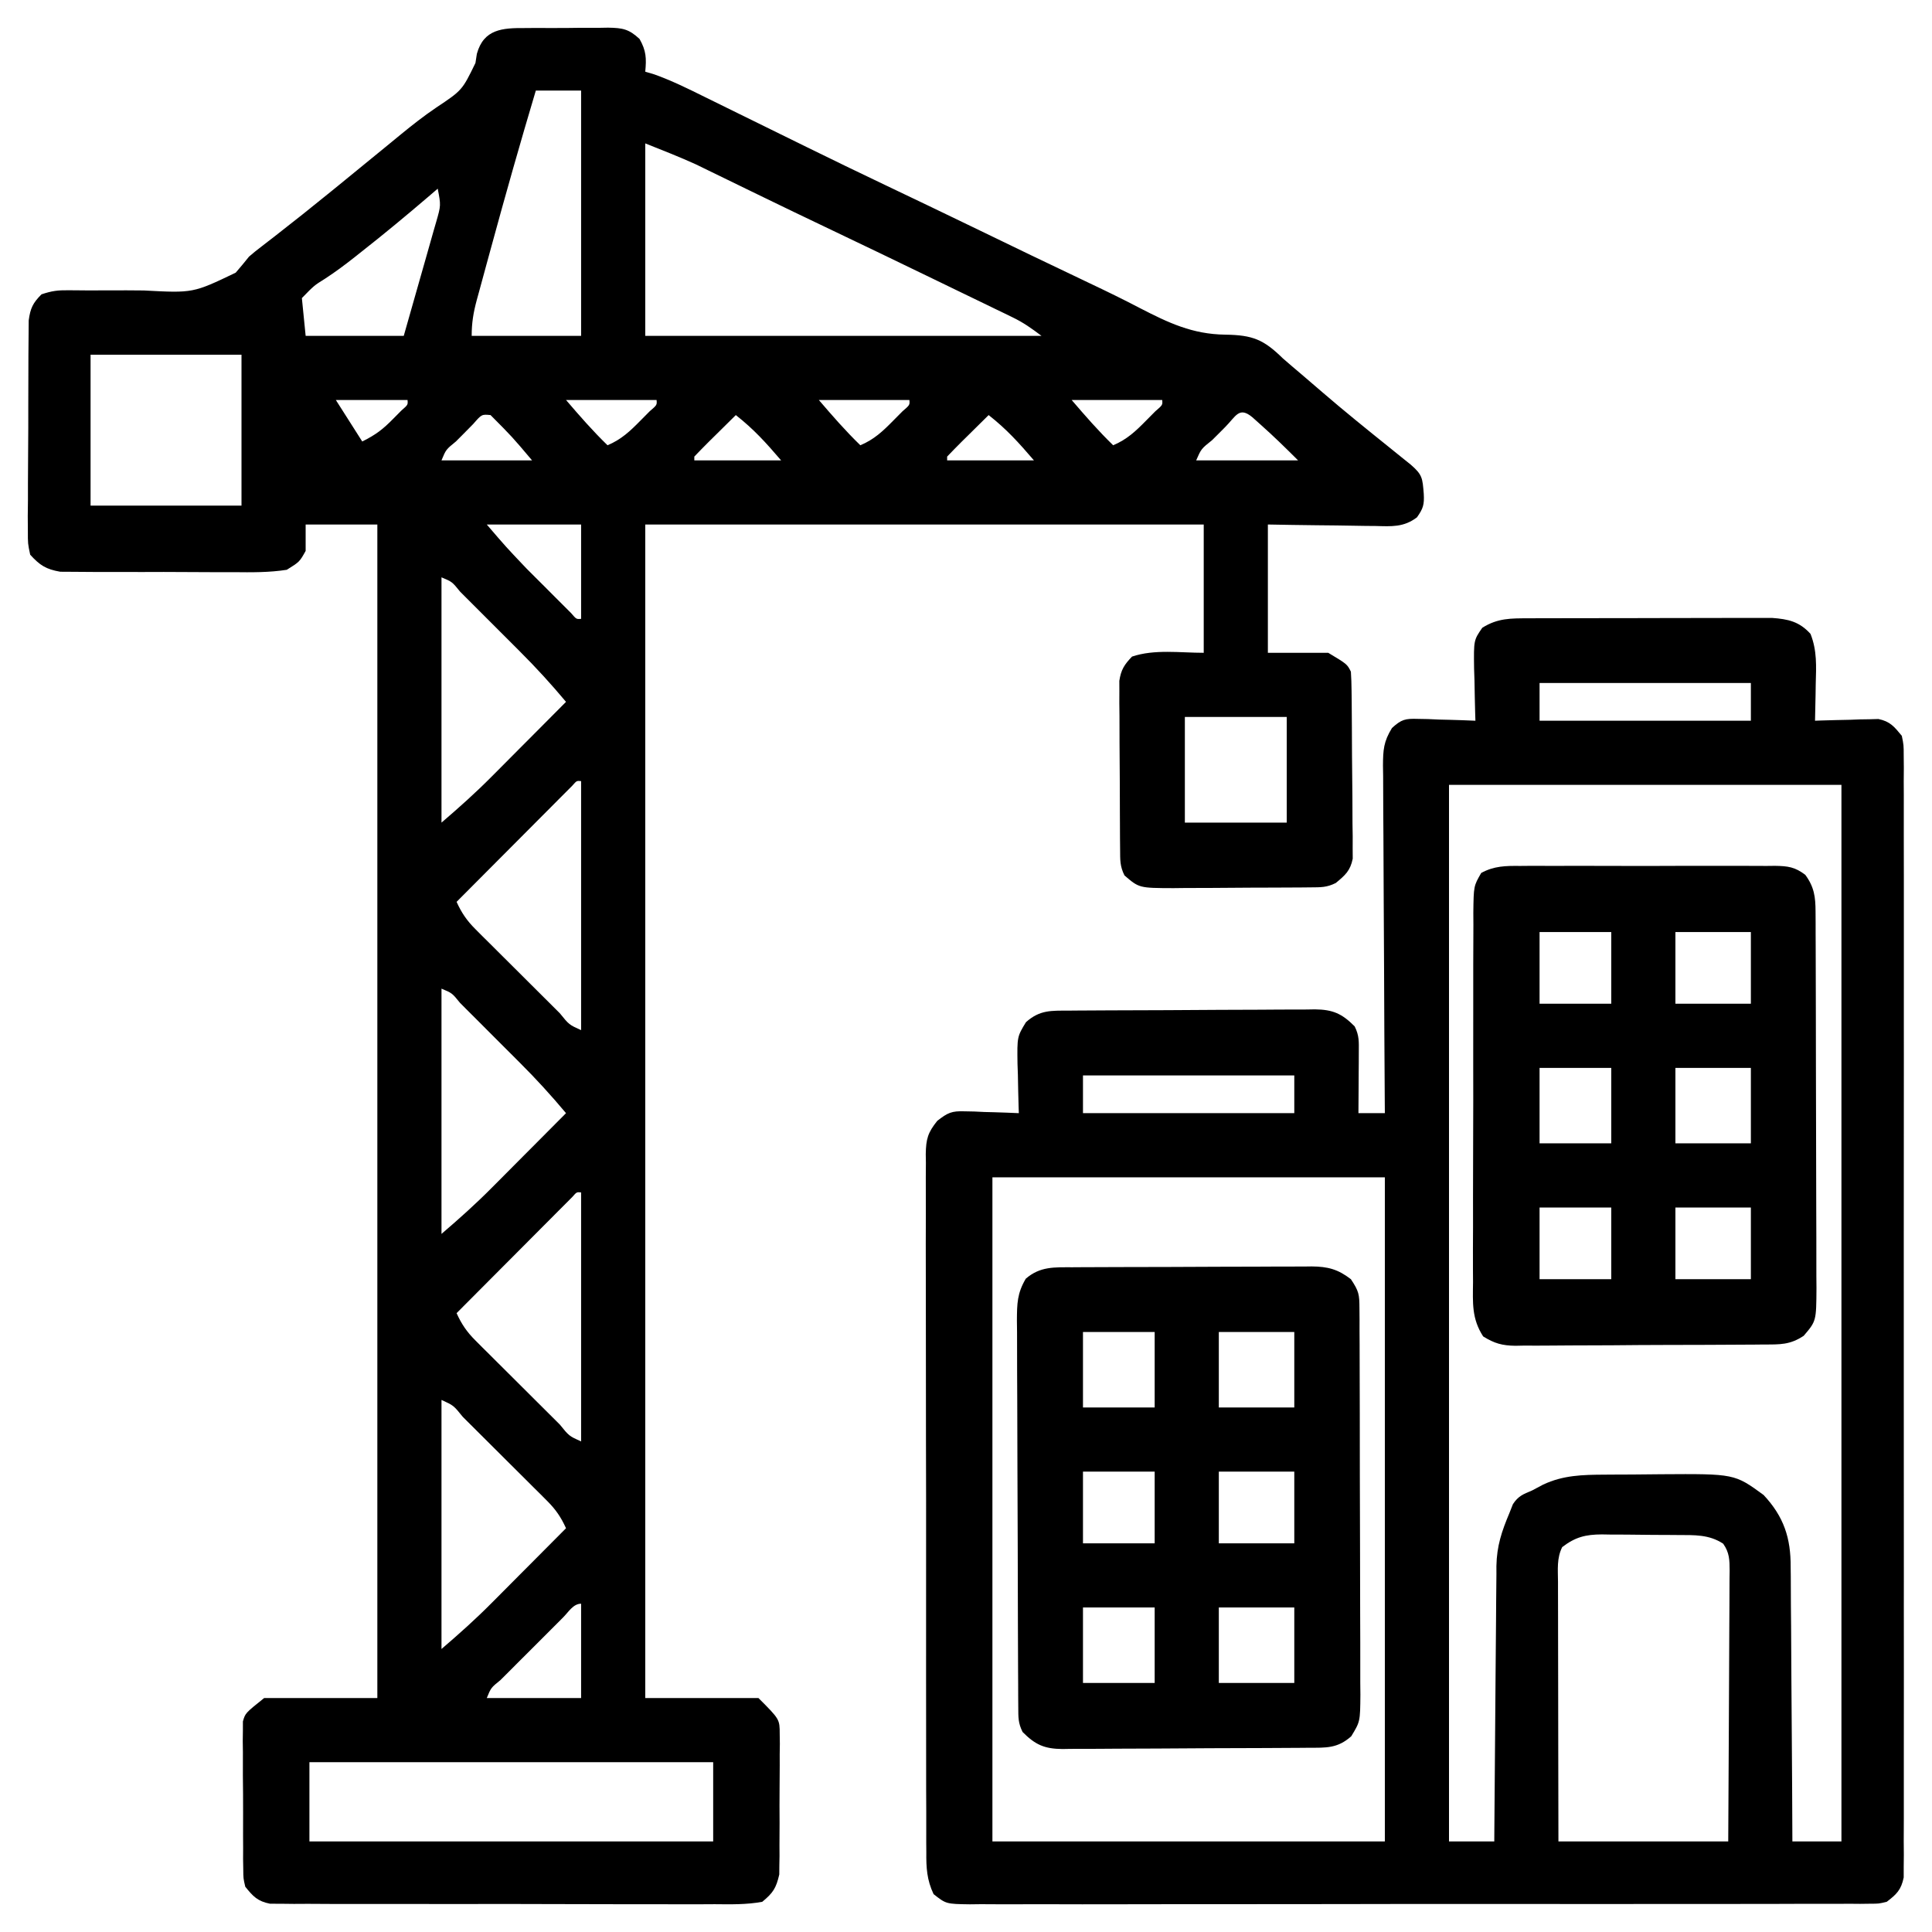
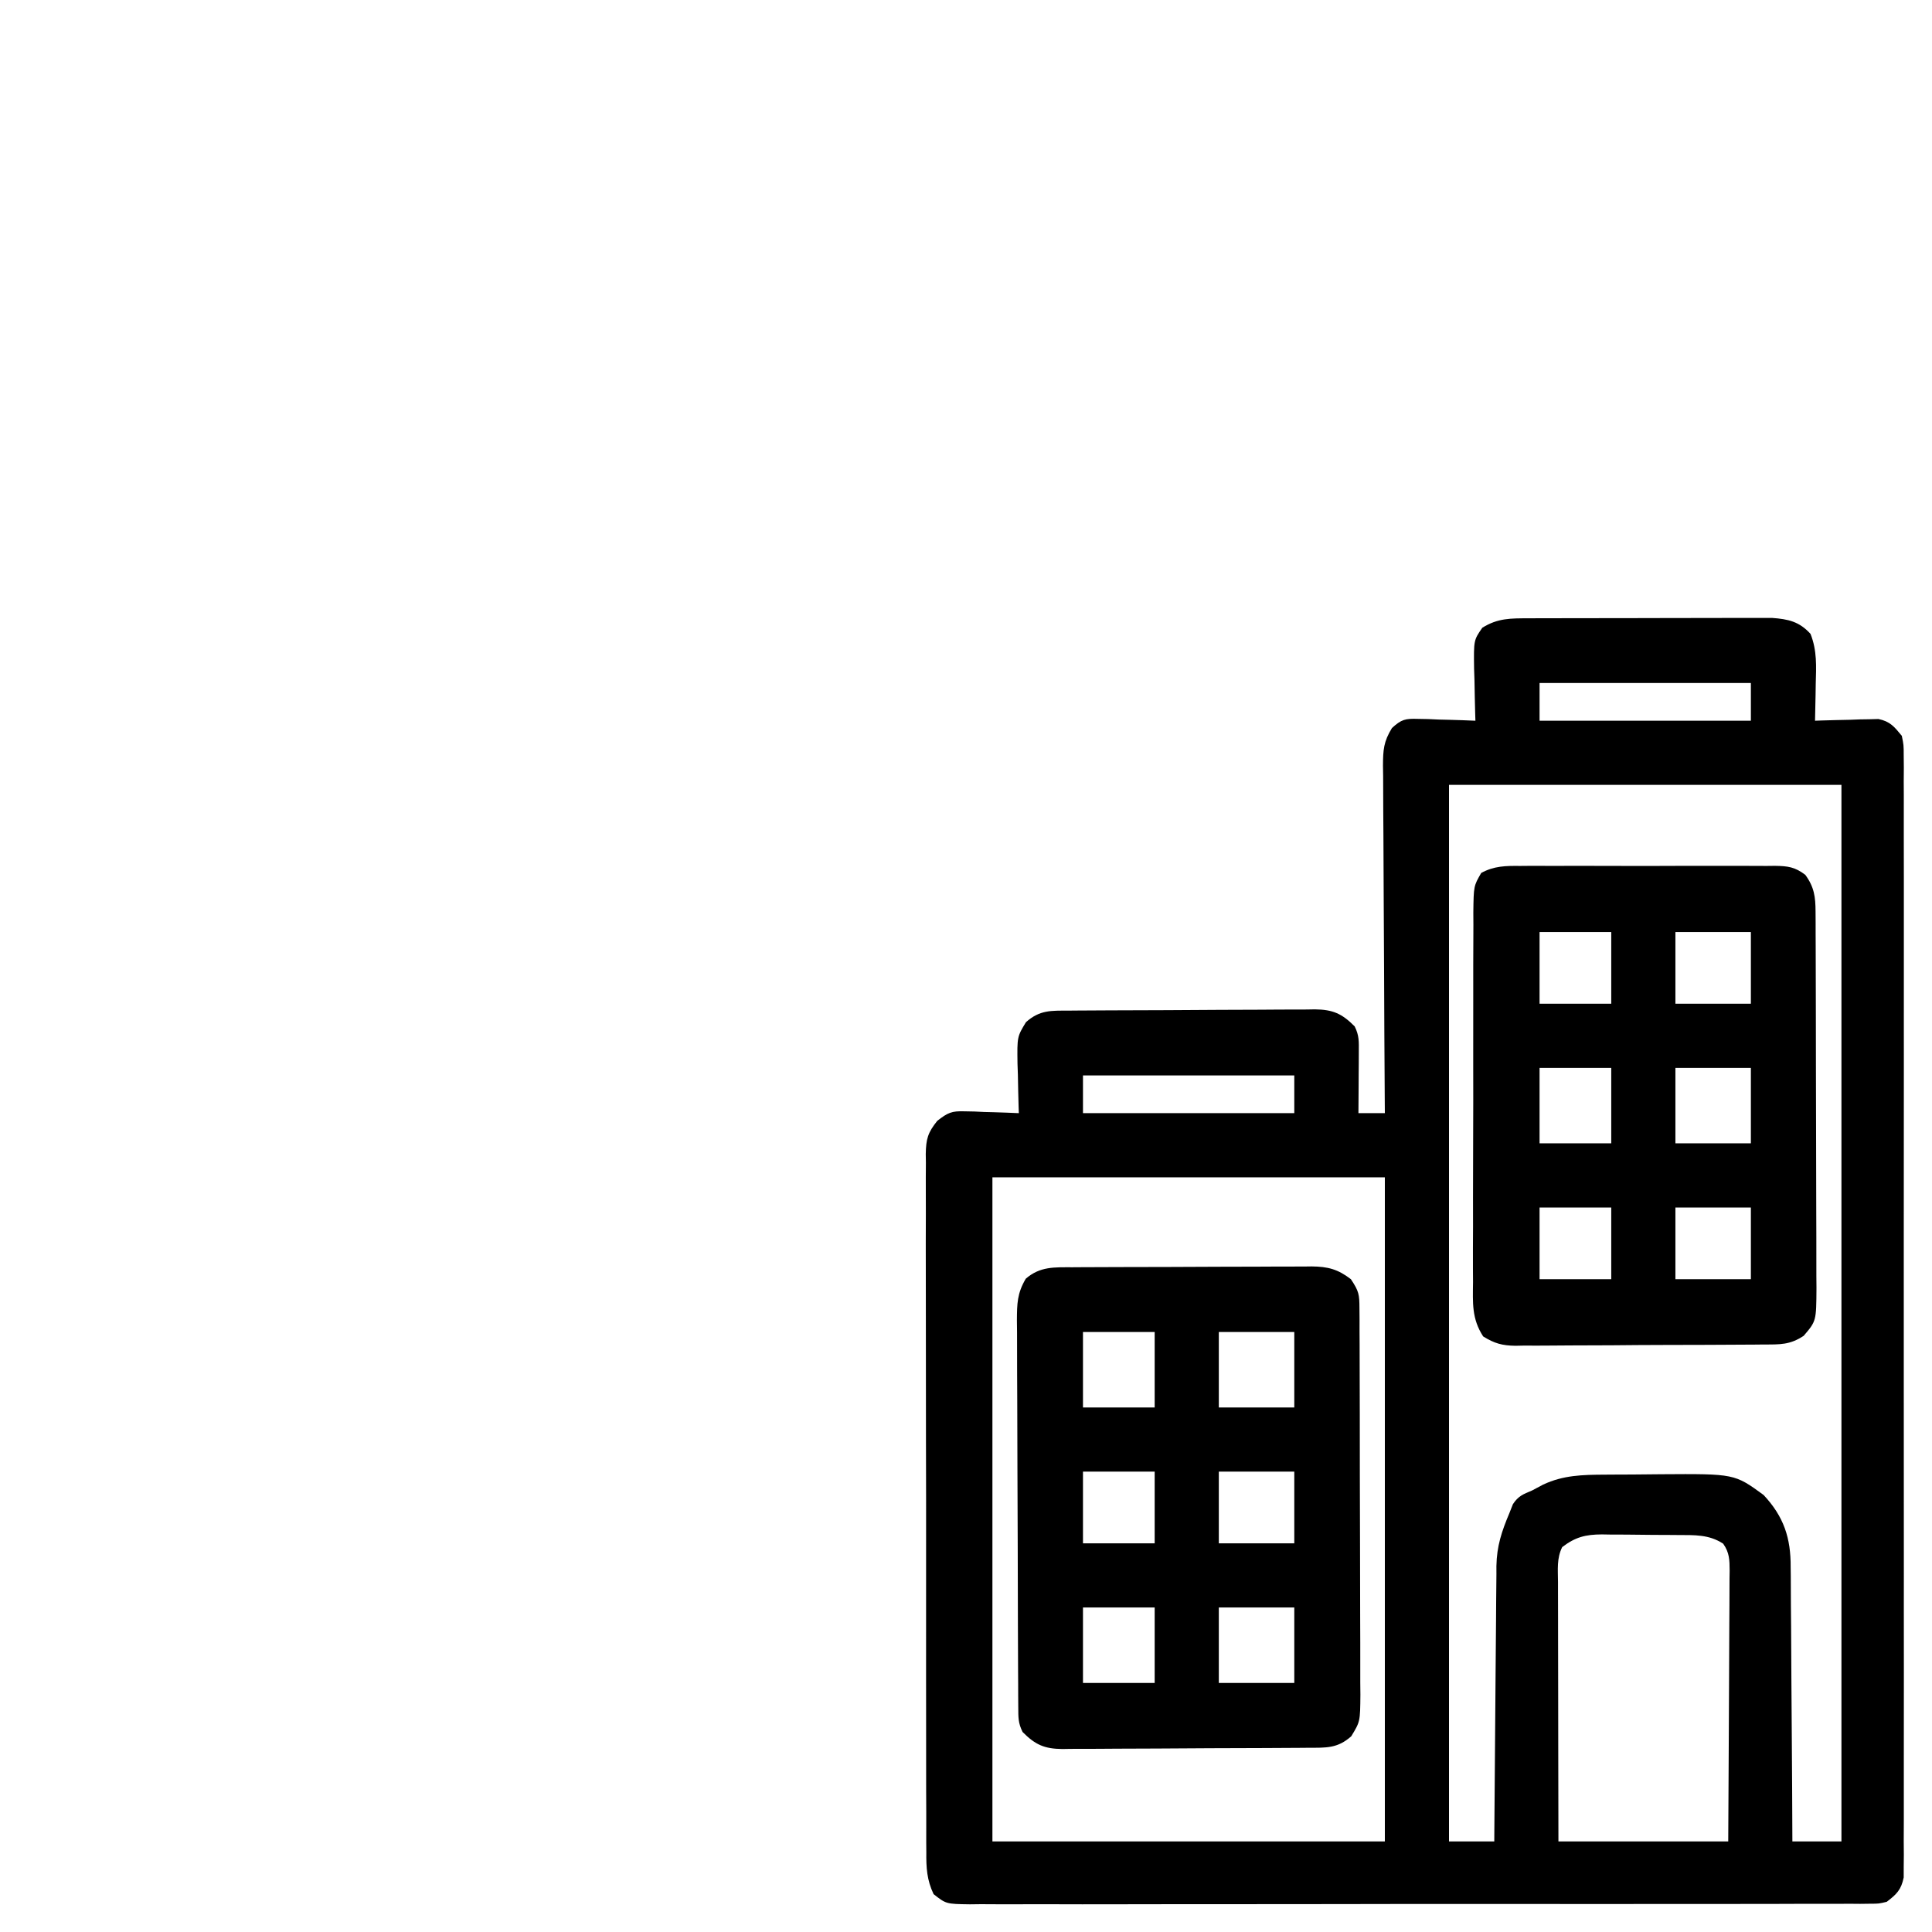
<svg xmlns="http://www.w3.org/2000/svg" version="1.1" width="512" height="512">
-   <path d="M0 0 C1.176 -0.009 1.176 -0.009 2.375 -0.019 C4.03 -0.026 5.684 -0.023 7.338 -0.01 C9.867 0.004 12.393 -0.03 14.922 -0.068 C16.531 -0.069 18.141 -0.067 19.75 -0.062 C20.504 -0.076 21.259 -0.089 22.036 -0.103 C25.856 -0.035 27.536 0.249 30.367 2.899 C32.141 6.036 32.205 8.017 31.875 11.566 C33.062 11.918 33.062 11.918 34.274 12.278 C38.861 13.919 43.134 16.027 47.496 18.188 C48.424 18.643 49.352 19.099 50.309 19.569 C52.288 20.541 54.266 21.515 56.244 22.49 C61.377 25.022 66.515 27.541 71.652 30.062 C72.65 30.553 73.648 31.043 74.676 31.548 C81.557 34.926 88.452 38.274 95.375 41.566 C103.092 45.236 110.794 48.935 118.488 52.654 C134.132 60.229 134.132 60.229 149.821 67.712 C154.242 69.805 158.625 71.939 162.957 74.211 C170.575 78.139 176.885 81.135 185.562 81.254 C192.875 81.355 195.749 82.545 200.875 87.566 C202.521 89.001 204.186 90.411 205.852 91.822 C207.694 93.385 209.524 94.962 211.352 96.543 C217.116 101.509 223.036 106.284 228.965 111.051 C230.467 112.265 230.467 112.265 232 113.504 C232.91 114.235 233.82 114.966 234.758 115.719 C237.833 118.403 237.849 119.242 238.188 123.441 C238.344 126.279 238.047 127.325 236.379 129.671 C232.854 132.339 229.629 132.068 225.391 131.957 C224.575 131.951 223.759 131.946 222.919 131.94 C220.32 131.918 217.723 131.867 215.125 131.816 C213.361 131.796 211.596 131.778 209.832 131.762 C205.512 131.721 201.195 131.643 196.875 131.566 C196.875 142.786 196.875 154.006 196.875 165.566 C202.155 165.566 207.435 165.566 212.875 165.566 C217.875 168.566 217.875 168.566 218.875 170.566 C218.986 172.209 219.034 173.857 219.052 175.503 C219.065 176.531 219.078 177.559 219.091 178.619 C219.102 180.29 219.102 180.29 219.113 181.996 C219.121 183.138 219.129 184.28 219.138 185.456 C219.152 187.876 219.162 190.295 219.17 192.714 C219.187 196.419 219.231 200.123 219.275 203.828 C219.286 206.176 219.294 208.523 219.301 210.871 C219.318 211.982 219.336 213.092 219.354 214.236 C219.349 215.788 219.349 215.788 219.345 217.371 C219.354 218.734 219.354 218.734 219.363 220.125 C218.722 223.332 217.356 224.509 214.875 226.566 C212.465 227.771 210.921 227.706 208.229 227.728 C207.265 227.737 206.3 227.747 205.306 227.757 C204.26 227.761 203.214 227.765 202.137 227.77 C201.064 227.775 199.991 227.781 198.885 227.787 C196.612 227.796 194.338 227.803 192.064 227.807 C188.587 227.816 185.111 227.847 181.635 227.879 C179.427 227.885 177.219 227.891 175.012 227.895 C173.972 227.907 172.932 227.919 171.861 227.932 C162.757 227.904 162.757 227.904 158.875 224.566 C157.635 222.086 157.735 220.405 157.714 217.629 C157.704 216.601 157.695 215.573 157.685 214.514 C157.678 212.842 157.678 212.842 157.672 211.137 C157.666 209.995 157.66 208.853 157.655 207.676 C157.645 205.257 157.639 202.838 157.635 200.418 C157.625 196.714 157.594 193.009 157.562 189.305 C157.556 186.957 157.551 184.609 157.547 182.262 C157.535 181.151 157.522 180.041 157.509 178.897 C157.512 177.862 157.515 176.828 157.519 175.762 C157.515 174.853 157.511 173.944 157.508 173.008 C157.952 170.057 158.822 168.709 160.875 166.566 C166.892 164.561 173.533 165.566 179.875 165.566 C179.875 154.346 179.875 143.126 179.875 131.566 C131.035 131.566 82.195 131.566 31.875 131.566 C31.875 234.196 31.875 336.826 31.875 442.566 C41.775 442.566 51.675 442.566 61.875 442.566 C67.501 448.193 67.501 448.193 67.506 452.094 C67.519 452.958 67.531 453.823 67.544 454.713 C67.531 455.634 67.518 456.555 67.504 457.504 C67.506 458.462 67.509 459.419 67.511 460.406 C67.51 462.427 67.497 464.447 67.472 466.468 C67.438 469.556 67.451 472.642 67.471 475.73 C67.464 477.697 67.454 479.663 67.441 481.629 C67.446 482.55 67.451 483.471 67.456 484.42 C67.441 485.284 67.425 486.148 67.408 487.039 C67.399 488.172 67.399 488.172 67.39 489.328 C66.567 492.907 65.767 494.197 62.875 496.566 C58.685 497.335 54.524 497.238 50.275 497.198 C48.984 497.205 47.693 497.212 46.362 497.219 C42.823 497.238 39.284 497.225 35.745 497.205 C32.04 497.189 28.336 497.198 24.631 497.203 C18.411 497.207 12.19 497.191 5.969 497.163 C-1.222 497.131 -8.413 497.131 -15.605 497.149 C-22.524 497.164 -29.442 497.158 -36.361 497.141 C-39.305 497.134 -42.249 497.135 -45.193 497.142 C-49.304 497.151 -53.414 497.127 -57.525 497.1 C-58.748 497.106 -59.971 497.113 -61.231 497.12 C-62.35 497.107 -63.469 497.094 -64.622 497.081 C-65.594 497.078 -66.566 497.075 -67.567 497.073 C-70.857 496.422 -72.054 495.149 -74.125 492.566 C-74.64 490.366 -74.64 490.366 -74.658 487.953 C-74.682 486.592 -74.682 486.592 -74.706 485.202 C-74.701 484.229 -74.697 483.256 -74.691 482.254 C-74.701 480.745 -74.701 480.745 -74.71 479.206 C-74.717 477.081 -74.714 474.956 -74.701 472.831 C-74.688 469.578 -74.722 466.327 -74.76 463.074 C-74.761 461.009 -74.759 458.944 -74.754 456.879 C-74.767 455.906 -74.78 454.933 -74.794 453.93 C-74.775 452.569 -74.775 452.569 -74.756 451.18 C-74.755 450.383 -74.754 449.587 -74.753 448.767 C-74.125 446.566 -74.125 446.566 -69.125 442.566 C-59.225 442.566 -49.325 442.566 -39.125 442.566 C-39.125 339.936 -39.125 237.306 -39.125 131.566 C-45.395 131.566 -51.665 131.566 -58.125 131.566 C-58.125 133.876 -58.125 136.186 -58.125 138.566 C-59.744 141.465 -59.744 141.465 -63.125 143.566 C-67.814 144.3 -72.485 144.246 -77.219 144.195 C-78.612 144.196 -80.005 144.199 -81.399 144.203 C-84.314 144.205 -87.229 144.191 -90.144 144.163 C-93.873 144.129 -97.601 144.135 -101.331 144.154 C-104.207 144.165 -107.082 144.156 -109.958 144.141 C-111.332 144.135 -112.707 144.136 -114.082 144.142 C-116.006 144.148 -117.93 144.124 -119.854 144.1 C-120.947 144.094 -122.04 144.087 -123.166 144.081 C-126.927 143.427 -128.563 142.388 -131.125 139.566 C-131.746 136.645 -131.746 136.645 -131.74 133.209 C-131.75 131.921 -131.759 130.633 -131.768 129.306 C-131.753 127.903 -131.736 126.5 -131.719 125.098 C-131.717 123.656 -131.717 122.214 -131.719 120.772 C-131.717 117.752 -131.699 114.733 -131.667 111.713 C-131.627 107.846 -131.623 103.98 -131.63 100.113 C-131.634 97.136 -131.621 94.159 -131.604 91.182 C-131.597 89.756 -131.594 88.331 -131.595 86.905 C-131.593 84.911 -131.57 82.917 -131.545 80.924 C-131.537 79.79 -131.528 78.656 -131.519 77.488 C-131.081 74.242 -130.422 72.868 -128.125 70.566 C-125.364 69.646 -123.815 69.455 -120.98 69.488 C-119.733 69.497 -119.733 69.497 -118.46 69.506 C-117.115 69.518 -117.115 69.518 -115.742 69.531 C-113.833 69.528 -111.924 69.522 -110.016 69.514 C-107.013 69.503 -104.013 69.504 -101.011 69.542 C-87.948 70.24 -87.948 70.24 -76.668 64.832 C-75.458 63.435 -74.273 62.015 -73.125 60.566 C-72.029 59.62 -70.904 58.706 -69.746 57.836 C-69.226 57.433 -68.706 57.029 -68.17 56.614 C-67.64 56.206 -67.109 55.799 -66.562 55.379 C-61.41 51.374 -56.309 47.313 -51.25 43.191 C-50.586 42.651 -49.921 42.11 -49.237 41.553 C-45.813 38.763 -42.393 35.967 -38.977 33.168 C-38.296 32.612 -37.615 32.056 -36.914 31.483 C-35.565 30.38 -34.218 29.275 -32.873 28.167 C-29.841 25.688 -26.803 23.298 -23.559 21.102 C-16.644 16.495 -16.644 16.495 -13.125 9.254 C-12.939 8.053 -12.939 8.053 -12.75 6.828 C-10.935 0.261 -5.975 -0.039 0 0 Z M2.875 16.566 C-1.217 30.266 -5.123 44.014 -8.879 57.809 C-9.334 59.479 -9.791 61.149 -10.25 62.817 C-10.9 65.186 -11.543 67.555 -12.184 69.926 C-12.38 70.638 -12.577 71.351 -12.779 72.085 C-13.67 75.41 -14.125 78.09 -14.125 81.566 C-4.555 81.566 5.015 81.566 14.875 81.566 C14.875 60.116 14.875 38.666 14.875 16.566 C10.915 16.566 6.955 16.566 2.875 16.566 Z M31.875 30.566 C31.875 47.396 31.875 64.226 31.875 81.566 C66.525 81.566 101.175 81.566 136.875 81.566 C134.156 79.528 132.149 78.082 129.206 76.656 C128.145 76.139 128.145 76.139 127.063 75.611 C126.304 75.245 125.544 74.88 124.762 74.504 C123.964 74.116 123.167 73.729 122.345 73.329 C119.753 72.071 117.158 70.819 114.562 69.566 C112.769 68.697 110.975 67.828 109.182 66.958 C99.183 62.113 89.176 57.287 79.143 52.513 C73.882 50.01 68.634 47.482 63.395 44.934 C62.083 44.297 60.771 43.66 59.459 43.023 C57.54 42.09 55.62 41.157 53.703 40.22 C51.932 39.354 50.16 38.494 48.387 37.633 C46.862 36.889 46.862 36.889 45.307 36.131 C40.898 34.121 36.375 32.366 31.875 30.566 Z M-23.125 42.566 C-23.901 43.233 -24.677 43.899 -25.477 44.586 C-31.355 49.611 -37.289 54.544 -43.375 59.316 C-43.957 59.779 -44.54 60.241 -45.139 60.718 C-47.722 62.756 -50.28 64.667 -53.043 66.461 C-55.888 68.235 -55.888 68.235 -59.125 71.566 C-58.795 74.866 -58.465 78.166 -58.125 81.566 C-49.545 81.566 -40.965 81.566 -32.125 81.566 C-30.675 76.496 -29.23 71.426 -27.798 66.35 C-27.309 64.624 -26.817 62.898 -26.322 61.174 C-25.612 58.696 -24.912 56.216 -24.215 53.734 C-23.991 52.962 -23.767 52.19 -23.536 51.395 C-22.268 46.992 -22.268 46.992 -23.125 42.566 Z M-115.125 86.566 C-115.125 99.766 -115.125 112.966 -115.125 126.566 C-101.925 126.566 -88.725 126.566 -75.125 126.566 C-75.125 113.366 -75.125 100.166 -75.125 86.566 C-88.325 86.566 -101.525 86.566 -115.125 86.566 Z M-50.125 98.566 C-47.815 102.196 -45.505 105.826 -43.125 109.566 C-39.487 107.747 -37.653 106.338 -34.875 103.504 C-34.169 102.791 -33.462 102.078 -32.734 101.344 C-31.013 99.842 -31.013 99.842 -31.125 98.566 C-37.395 98.566 -43.665 98.566 -50.125 98.566 Z M10.875 98.566 C14.499 102.794 17.917 106.725 21.875 110.566 C25.531 109.032 27.862 106.817 30.625 104.004 C31.424 103.198 32.223 102.393 33.047 101.562 C34.988 99.895 34.988 99.895 34.875 98.566 C26.955 98.566 19.035 98.566 10.875 98.566 Z M77.875 98.566 C81.499 102.794 84.917 106.725 88.875 110.566 C92.531 109.032 94.862 106.817 97.625 104.004 C98.424 103.198 99.223 102.393 100.047 101.562 C101.988 99.895 101.988 99.895 101.875 98.566 C93.955 98.566 86.035 98.566 77.875 98.566 Z M144.875 98.566 C148.499 102.794 151.917 106.725 155.875 110.566 C159.531 109.032 161.862 106.817 164.625 104.004 C165.424 103.198 166.223 102.393 167.047 101.562 C168.988 99.895 168.988 99.895 168.875 98.566 C160.955 98.566 153.035 98.566 144.875 98.566 Z M185.521 105.783 C184.958 106.351 184.394 106.919 183.812 107.504 C183.245 108.068 182.677 108.632 182.092 109.213 C179.213 111.514 179.213 111.514 177.875 114.566 C186.785 114.566 195.695 114.566 204.875 114.566 C201.665 111.356 198.504 108.264 195.125 105.254 C194.346 104.557 193.568 103.859 192.766 103.141 C189.218 100.187 188.416 102.896 185.521 105.783 Z M-13.727 104.938 C-14.74 105.954 -15.747 106.977 -16.75 108.004 C-17.266 108.52 -17.781 109.036 -18.312 109.568 C-20.943 111.71 -20.943 111.71 -22.125 114.566 C-14.205 114.566 -6.285 114.566 1.875 114.566 C-3.399 108.323 -3.399 108.323 -9.125 102.566 C-11.465 102.342 -11.465 102.342 -13.727 104.938 Z M55.875 102.566 C54.039 104.376 52.206 106.189 50.375 108.004 C49.85 108.52 49.326 109.036 48.785 109.568 C47.463 110.882 46.167 112.222 44.875 113.566 C44.875 113.896 44.875 114.226 44.875 114.566 C52.465 114.566 60.055 114.566 67.875 114.566 C63.82 109.836 60.626 106.299 55.875 102.566 Z M122.875 102.566 C121.039 104.376 119.206 106.189 117.375 108.004 C116.85 108.52 116.326 109.036 115.785 109.568 C114.463 110.882 113.167 112.222 111.875 113.566 C111.875 113.896 111.875 114.226 111.875 114.566 C119.465 114.566 127.055 114.566 134.875 114.566 C130.82 109.836 127.626 106.299 122.875 102.566 Z M-10.125 131.566 C-5.012 137.532 -5.012 137.532 0.363 143.188 C1.152 143.977 1.94 144.767 2.752 145.58 C3.556 146.38 4.359 147.18 5.188 148.004 C6.011 148.831 6.834 149.658 7.682 150.51 C8.463 151.29 9.245 152.071 10.051 152.875 C10.761 153.585 11.472 154.294 12.204 155.025 C13.619 156.679 13.619 156.679 14.875 156.566 C14.875 148.316 14.875 140.066 14.875 131.566 C6.625 131.566 -1.625 131.566 -10.125 131.566 Z M-22.125 145.566 C-22.125 167.016 -22.125 188.466 -22.125 210.566 C-17.472 206.579 -13.047 202.628 -8.754 198.293 C-8.187 197.724 -7.62 197.156 -7.035 196.57 C-5.25 194.779 -3.469 192.986 -1.688 191.191 C-0.467 189.966 0.754 188.741 1.975 187.516 C4.944 184.535 7.91 181.552 10.875 178.566 C6.98 173.908 2.938 169.48 -1.363 165.195 C-1.93 164.628 -2.496 164.061 -3.079 163.477 C-4.262 162.293 -5.446 161.111 -6.631 159.93 C-8.454 158.113 -10.271 156.29 -12.088 154.467 C-13.242 153.313 -14.396 152.16 -15.551 151.008 C-16.096 150.461 -16.64 149.914 -17.201 149.351 C-19.31 146.744 -19.31 146.744 -22.125 145.566 Z M174.875 182.566 C174.875 191.806 174.875 201.046 174.875 210.566 C183.785 210.566 192.695 210.566 201.875 210.566 C201.875 201.326 201.875 192.086 201.875 182.566 C192.965 182.566 184.055 182.566 174.875 182.566 Z M12.54 200.781 C11.974 201.35 11.407 201.918 10.824 202.504 C10.183 203.145 9.543 203.785 8.883 204.445 C8.188 205.145 7.493 205.845 6.777 206.566 C5.714 207.632 5.714 207.632 4.629 208.719 C2.355 210.999 0.084 213.283 -2.188 215.566 C-3.724 217.108 -5.261 218.65 -6.799 220.191 C-10.577 223.98 -14.352 227.772 -18.125 231.566 C-16.813 234.464 -15.409 236.532 -13.16 238.774 C-12.563 239.375 -11.965 239.975 -11.35 240.594 C-10.386 241.547 -10.386 241.547 -9.402 242.52 C-8.742 243.18 -8.081 243.84 -7.4 244.52 C-6.006 245.911 -4.61 247.299 -3.212 248.686 C-1.062 250.817 1.08 252.957 3.221 255.098 C4.575 256.447 5.93 257.796 7.285 259.145 C7.93 259.788 8.575 260.432 9.239 261.095 C11.681 264.121 11.681 264.121 14.875 265.566 C14.875 243.786 14.875 222.006 14.875 199.566 C13.697 199.454 13.697 199.454 12.54 200.781 Z M-22.125 254.566 C-22.125 276.016 -22.125 297.466 -22.125 319.566 C-17.472 315.579 -13.047 311.628 -8.754 307.293 C-8.187 306.724 -7.62 306.156 -7.035 305.57 C-5.25 303.779 -3.469 301.986 -1.688 300.191 C-0.467 298.966 0.754 297.741 1.975 296.516 C4.944 293.535 7.91 290.552 10.875 287.566 C6.98 282.908 2.938 278.48 -1.363 274.195 C-1.93 273.628 -2.496 273.061 -3.079 272.477 C-4.262 271.293 -5.446 270.111 -6.631 268.93 C-8.454 267.113 -10.271 265.29 -12.088 263.467 C-13.242 262.313 -14.396 261.16 -15.551 260.008 C-16.096 259.461 -16.64 258.914 -17.201 258.351 C-19.31 255.744 -19.31 255.744 -22.125 254.566 Z M12.54 309.781 C11.974 310.35 11.407 310.918 10.824 311.504 C10.183 312.145 9.543 312.785 8.883 313.445 C8.188 314.145 7.493 314.845 6.777 315.566 C5.714 316.632 5.714 316.632 4.629 317.719 C2.355 319.999 0.084 322.283 -2.188 324.566 C-3.724 326.108 -5.261 327.65 -6.799 329.191 C-10.577 332.98 -14.352 336.772 -18.125 340.566 C-16.813 343.464 -15.409 345.532 -13.16 347.774 C-12.563 348.375 -11.965 348.975 -11.35 349.594 C-10.386 350.547 -10.386 350.547 -9.402 351.52 C-8.742 352.18 -8.081 352.84 -7.4 353.52 C-6.006 354.911 -4.61 356.299 -3.212 357.686 C-1.062 359.817 1.08 361.957 3.221 364.098 C4.575 365.447 5.93 366.796 7.285 368.145 C7.93 368.788 8.575 369.432 9.239 370.095 C11.681 373.121 11.681 373.121 14.875 374.566 C14.875 352.786 14.875 331.006 14.875 308.566 C13.697 308.454 13.697 308.454 12.54 309.781 Z M-22.125 363.566 C-22.125 385.346 -22.125 407.126 -22.125 429.566 C-17.472 425.579 -13.047 421.628 -8.754 417.293 C-8.187 416.724 -7.62 416.156 -7.035 415.57 C-5.25 413.779 -3.469 411.986 -1.688 410.191 C-0.467 408.966 0.754 407.741 1.975 406.516 C4.944 403.535 7.91 400.552 10.875 397.566 C9.563 394.669 8.159 392.601 5.91 390.358 C5.313 389.758 4.715 389.158 4.1 388.539 C3.457 387.904 2.815 387.268 2.152 386.613 C1.492 385.953 0.831 385.293 0.15 384.613 C-1.244 383.222 -2.64 381.833 -4.038 380.447 C-6.188 378.316 -8.33 376.176 -10.471 374.035 C-11.825 372.686 -13.18 371.337 -14.535 369.988 C-15.502 369.023 -15.502 369.023 -16.489 368.038 C-18.931 365.012 -18.931 365.012 -22.125 363.566 Z M10.103 421.2 C9.583 421.722 9.063 422.244 8.527 422.781 C7.996 423.312 7.465 423.842 6.917 424.388 C5.792 425.513 4.668 426.639 3.546 427.765 C1.82 429.496 0.089 431.222 -1.643 432.947 C-2.732 434.037 -3.821 435.128 -4.91 436.219 C-5.693 436.998 -5.693 436.998 -6.491 437.794 C-9.006 439.834 -9.006 439.834 -10.125 442.566 C-1.875 442.566 6.375 442.566 14.875 442.566 C14.875 434.316 14.875 426.066 14.875 417.566 C12.776 417.566 11.508 419.803 10.103 421.2 Z M-57.125 459.566 C-57.125 466.496 -57.125 473.426 -57.125 480.566 C-21.815 480.566 13.495 480.566 49.875 480.566 C49.875 473.636 49.875 466.706 49.875 459.566 C14.565 459.566 -20.745 459.566 -57.125 459.566 Z " fill="#000000" transform="translate(139.125,7.434)" />
  <path d="M0 0 C0.724 -0.003 1.448 -0.007 2.194 -0.01 C4.588 -0.02 6.983 -0.022 9.377 -0.023 C11.043 -0.026 12.708 -0.029 14.373 -0.033 C17.865 -0.039 21.357 -0.041 24.849 -0.04 C29.32 -0.04 33.791 -0.054 38.262 -0.071 C41.703 -0.082 45.143 -0.084 48.583 -0.083 C50.231 -0.085 51.879 -0.089 53.527 -0.097 C55.835 -0.107 58.142 -0.104 60.449 -0.098 C62.418 -0.1 62.418 -0.1 64.426 -0.102 C68.774 0.212 71.687 0.862 74.655 4.126 C76.421 8.572 76.172 12.724 76.042 17.458 C76.028 18.389 76.014 19.32 76 20.28 C75.965 22.569 75.916 24.857 75.854 27.145 C76.409 27.124 76.963 27.103 77.535 27.082 C80.058 26.998 82.58 26.947 85.104 26.895 C85.977 26.862 86.849 26.828 87.749 26.794 C89.015 26.774 89.015 26.774 90.307 26.755 C91.082 26.734 91.857 26.713 92.656 26.691 C95.762 27.333 96.857 28.721 98.854 31.145 C99.355 33.593 99.355 33.593 99.357 36.39 C99.368 37.458 99.378 38.525 99.389 39.626 C99.38 40.798 99.371 41.97 99.362 43.178 C99.371 45.047 99.371 45.047 99.381 46.954 C99.394 50.415 99.389 53.876 99.377 57.337 C99.368 61.068 99.382 64.799 99.393 68.531 C99.411 75.842 99.407 83.152 99.395 90.463 C99.386 96.404 99.385 102.344 99.389 108.285 C99.39 109.129 99.39 109.974 99.391 110.844 C99.392 112.561 99.394 114.277 99.395 115.993 C99.406 132.092 99.393 148.192 99.372 164.291 C99.354 178.112 99.357 191.933 99.375 205.753 C99.397 221.794 99.405 237.835 99.393 253.877 C99.392 255.586 99.391 257.296 99.389 259.006 C99.388 260.268 99.388 260.268 99.387 261.555 C99.384 267.49 99.39 273.425 99.399 279.36 C99.41 286.59 99.407 293.821 99.386 301.051 C99.376 304.742 99.371 308.432 99.385 312.123 C99.399 316.119 99.382 320.116 99.362 324.112 C99.375 325.871 99.375 325.871 99.389 327.665 C99.379 328.733 99.368 329.801 99.357 330.901 C99.357 331.824 99.356 332.747 99.355 333.697 C98.687 336.963 97.484 338.147 94.854 340.145 C92.759 340.648 92.759 340.648 90.469 340.651 C89.154 340.668 89.154 340.668 87.813 340.685 C86.376 340.673 86.376 340.673 84.909 340.66 C83.377 340.67 83.377 340.67 81.814 340.681 C78.38 340.699 74.948 340.689 71.514 340.679 C69.057 340.686 66.6 340.695 64.143 340.705 C58.155 340.725 52.168 340.726 46.181 340.718 C41.316 340.712 36.45 340.713 31.585 340.719 C30.893 340.72 30.2 340.721 29.487 340.722 C28.081 340.724 26.675 340.726 25.269 340.728 C12.081 340.744 -1.107 340.736 -14.295 340.719 C-26.365 340.704 -38.435 340.719 -50.505 340.748 C-62.895 340.777 -75.284 340.788 -87.674 340.778 C-89.075 340.777 -90.476 340.776 -91.877 340.775 C-92.911 340.775 -92.911 340.775 -93.965 340.774 C-98.826 340.772 -103.686 340.782 -108.546 340.796 C-115.086 340.816 -121.626 340.809 -128.166 340.784 C-130.571 340.779 -132.975 340.783 -135.379 340.795 C-138.654 340.811 -141.927 340.796 -145.201 340.773 C-146.159 340.785 -147.118 340.797 -148.105 340.809 C-154.414 340.72 -154.414 340.72 -157.735 338.114 C-159.52 334.359 -159.705 331.097 -159.661 327.023 C-159.668 326.209 -159.675 325.396 -159.682 324.558 C-159.7 321.835 -159.69 319.113 -159.679 316.389 C-159.687 314.436 -159.695 312.483 -159.706 310.53 C-159.728 305.226 -159.725 299.923 -159.716 294.619 C-159.711 290.193 -159.718 285.767 -159.726 281.341 C-159.743 270.901 -159.739 260.461 -159.722 250.021 C-159.705 239.245 -159.721 228.471 -159.754 217.695 C-159.78 208.447 -159.788 199.198 -159.779 189.95 C-159.774 184.425 -159.776 178.9 -159.797 173.375 C-159.815 168.181 -159.809 162.987 -159.785 157.793 C-159.78 155.886 -159.783 153.979 -159.796 152.072 C-159.812 149.47 -159.797 146.87 -159.774 144.268 C-159.786 143.511 -159.798 142.755 -159.81 141.976 C-159.74 138.007 -159.275 136.305 -156.751 133.173 C-153.972 131.01 -152.946 130.54 -149.501 130.657 C-148.66 130.673 -147.819 130.689 -146.953 130.706 C-146.088 130.748 -145.224 130.79 -144.333 130.833 C-143.008 130.867 -143.008 130.867 -141.656 130.901 C-139.485 130.96 -137.315 131.049 -135.146 131.145 C-135.177 130.23 -135.177 130.23 -135.209 129.297 C-135.293 126.517 -135.345 123.738 -135.396 120.958 C-135.446 119.518 -135.446 119.518 -135.498 118.05 C-135.597 110.887 -135.597 110.887 -133.255 107.032 C-129.584 103.748 -126.554 103.986 -121.838 103.968 C-120.709 103.958 -120.709 103.958 -119.556 103.948 C-117.059 103.929 -114.561 103.917 -112.064 103.907 C-111.211 103.903 -110.359 103.899 -109.481 103.895 C-104.969 103.874 -100.457 103.859 -95.945 103.85 C-91.284 103.839 -86.623 103.805 -81.963 103.765 C-78.379 103.739 -74.796 103.73 -71.213 103.727 C-69.495 103.722 -67.777 103.71 -66.059 103.692 C-63.653 103.667 -61.248 103.668 -58.842 103.675 C-58.134 103.662 -57.426 103.65 -56.696 103.636 C-51.914 103.687 -49.505 104.764 -46.146 108.145 C-44.92 110.598 -45.032 112.196 -45.048 114.934 C-45.053 116.346 -45.053 116.346 -45.058 117.786 C-45.071 119.263 -45.071 119.263 -45.083 120.77 C-45.088 121.763 -45.093 122.755 -45.097 123.778 C-45.109 126.234 -45.125 128.69 -45.146 131.145 C-42.836 131.145 -40.526 131.145 -38.146 131.145 C-38.155 129.916 -38.164 128.687 -38.173 127.42 C-38.254 115.84 -38.314 104.261 -38.353 92.68 C-38.374 86.727 -38.402 80.773 -38.448 74.82 C-38.491 69.075 -38.515 63.331 -38.526 57.586 C-38.533 55.393 -38.547 53.201 -38.569 51.008 C-38.598 47.939 -38.602 44.87 -38.6 41.801 C-38.614 40.893 -38.629 39.985 -38.644 39.05 C-38.616 34.883 -38.488 32.702 -36.261 29.077 C-33.748 26.782 -32.734 26.549 -29.38 26.657 C-28.491 26.673 -27.601 26.689 -26.685 26.706 C-25.304 26.769 -25.304 26.769 -23.896 26.833 C-22.96 26.855 -22.024 26.878 -21.06 26.901 C-18.754 26.96 -16.451 27.042 -14.146 27.145 C-14.167 26.5 -14.188 25.854 -14.209 25.189 C-14.293 22.258 -14.345 19.327 -14.396 16.395 C-14.43 15.379 -14.463 14.364 -14.498 13.317 C-14.597 5.796 -14.597 5.796 -12.318 2.505 C-8.199 -0.073 -4.763 0.014 0 0 Z M2.854 17.145 C2.854 20.445 2.854 23.745 2.854 27.145 C21.334 27.145 39.814 27.145 58.854 27.145 C58.854 23.845 58.854 20.545 58.854 17.145 C40.374 17.145 21.894 17.145 2.854 17.145 Z M-21.146 44.145 C-21.146 136.545 -21.146 228.945 -21.146 324.145 C-17.186 324.145 -13.226 324.145 -9.146 324.145 C-9.14 323.173 -9.134 322.201 -9.128 321.2 C-9.071 312.019 -8.998 302.839 -8.91 293.659 C-8.866 288.94 -8.826 284.221 -8.8 279.501 C-8.773 274.943 -8.733 270.385 -8.683 265.827 C-8.666 264.092 -8.655 262.357 -8.648 260.622 C-8.639 258.183 -8.611 255.744 -8.578 253.305 C-8.58 252.595 -8.581 251.886 -8.583 251.154 C-8.484 245.846 -7.177 241.97 -5.146 237.145 C-4.837 236.362 -4.527 235.578 -4.208 234.77 C-2.799 232.614 -1.517 232.133 0.854 231.145 C1.823 230.63 2.793 230.114 3.792 229.583 C9.139 227.073 14.25 226.975 20.084 226.942 C20.875 226.936 21.665 226.931 22.48 226.925 C24.15 226.915 25.82 226.909 27.49 226.905 C30.016 226.895 32.541 226.864 35.067 226.833 C54.523 226.704 54.523 226.704 62.229 232.333 C67.593 238.079 69.453 243.735 69.4 251.489 C69.41 252.28 69.421 253.071 69.431 253.887 C69.46 256.473 69.462 259.059 69.463 261.645 C69.478 263.45 69.495 265.254 69.513 267.059 C69.557 271.787 69.577 276.515 69.592 281.243 C69.612 286.076 69.654 290.91 69.694 295.743 C69.769 305.21 69.819 314.678 69.854 324.145 C74.144 324.145 78.434 324.145 82.854 324.145 C82.854 231.745 82.854 139.345 82.854 44.145 C48.534 44.145 14.214 44.145 -21.146 44.145 Z M-118.146 121.145 C-118.146 124.445 -118.146 127.745 -118.146 131.145 C-99.666 131.145 -81.186 131.145 -62.146 131.145 C-62.146 127.845 -62.146 124.545 -62.146 121.145 C-80.626 121.145 -99.106 121.145 -118.146 121.145 Z M-142.146 148.145 C-142.146 206.225 -142.146 264.305 -142.146 324.145 C-107.826 324.145 -73.506 324.145 -38.146 324.145 C-38.146 266.065 -38.146 207.985 -38.146 148.145 C-72.466 148.145 -106.786 148.145 -142.146 148.145 Z M8.854 246.145 C7.374 249.105 7.724 252.105 7.74 255.349 C7.74 256.09 7.74 256.832 7.74 257.596 C7.741 260.053 7.749 262.509 7.756 264.966 C7.758 266.667 7.76 268.368 7.761 270.069 C7.764 274.55 7.774 279.032 7.785 283.513 C7.797 288.888 7.802 294.263 7.808 299.638 C7.817 307.807 7.837 315.976 7.854 324.145 C22.704 324.145 37.554 324.145 52.854 324.145 C52.941 310.533 52.941 310.533 53 296.921 C53.018 291.37 53.04 285.82 53.08 280.27 C53.113 275.796 53.131 271.322 53.139 266.848 C53.144 265.139 53.155 263.431 53.171 261.723 C53.193 259.333 53.196 256.944 53.195 254.554 C53.205 253.845 53.216 253.136 53.227 252.405 C53.209 249.552 53.187 247.62 51.52 245.245 C47.745 242.754 43.862 242.969 39.518 242.942 C38.802 242.936 38.085 242.931 37.347 242.925 C35.833 242.915 34.318 242.909 32.803 242.905 C30.494 242.895 28.186 242.864 25.877 242.833 C24.403 242.826 22.93 242.821 21.456 242.817 C20.426 242.799 20.426 242.799 19.375 242.78 C15.03 242.8 12.311 243.488 8.854 246.145 Z " fill="#000000" transform="translate(405.146,163.855)" />
  <path d="M0 0 C0.734 -0.005 1.467 -0.01 2.223 -0.015 C4.65 -0.03 7.077 -0.036 9.504 -0.042 C11.192 -0.048 12.88 -0.054 14.567 -0.059 C18.106 -0.07 21.646 -0.076 25.185 -0.079 C29.716 -0.085 34.248 -0.109 38.779 -0.137 C42.266 -0.156 45.752 -0.161 49.239 -0.162 C50.909 -0.165 52.58 -0.173 54.25 -0.187 C56.589 -0.204 58.927 -0.202 61.266 -0.195 C61.954 -0.205 62.642 -0.214 63.35 -0.223 C67.658 -0.186 70.343 0.521 73.762 3.161 C75.895 6.361 76.015 7.18 76.03 10.854 C76.038 11.819 76.047 12.783 76.055 13.777 C76.055 14.834 76.054 15.89 76.053 16.979 C76.059 18.093 76.066 19.207 76.073 20.355 C76.092 24.048 76.096 27.741 76.098 31.435 C76.105 33.997 76.111 36.559 76.118 39.121 C76.13 44.496 76.134 49.871 76.133 55.246 C76.132 61.455 76.153 67.664 76.184 73.874 C76.214 79.85 76.221 85.826 76.22 91.803 C76.222 94.344 76.231 96.885 76.246 99.427 C76.266 102.98 76.26 106.532 76.248 110.084 C76.259 111.137 76.271 112.19 76.282 113.274 C76.22 120.408 76.22 120.408 73.857 124.291 C70.194 127.561 67.155 127.32 62.454 127.338 C61.325 127.348 61.325 127.348 60.172 127.358 C57.675 127.378 55.178 127.389 52.68 127.399 C51.828 127.403 50.975 127.408 50.097 127.412 C45.585 127.433 41.073 127.447 36.561 127.456 C31.9 127.467 27.24 127.502 22.579 127.541 C18.996 127.568 15.412 127.576 11.829 127.58 C10.111 127.584 8.393 127.596 6.675 127.615 C4.269 127.639 1.864 127.638 -0.542 127.631 C-1.25 127.644 -1.958 127.657 -2.688 127.67 C-7.47 127.62 -9.879 126.543 -13.238 123.161 C-14.437 120.764 -14.371 119.266 -14.385 116.588 C-14.392 115.625 -14.399 114.662 -14.407 113.67 C-14.409 112.609 -14.412 111.549 -14.415 110.457 C-14.425 108.786 -14.425 108.786 -14.435 107.081 C-14.454 103.383 -14.466 99.684 -14.476 95.985 C-14.48 94.725 -14.484 93.464 -14.488 92.165 C-14.507 86.182 -14.522 80.2 -14.53 74.217 C-14.54 67.312 -14.566 60.407 -14.607 53.502 C-14.64 47.521 -14.652 41.54 -14.656 35.559 C-14.661 33.014 -14.673 30.47 -14.691 27.926 C-14.716 24.368 -14.715 20.811 -14.708 17.254 C-14.721 16.199 -14.733 15.145 -14.747 14.059 C-14.715 9.611 -14.685 6.921 -12.396 3.03 C-8.584 -0.272 -4.785 0.008 0 0 Z M2.762 17.161 C2.762 23.761 2.762 30.361 2.762 37.161 C9.032 37.161 15.302 37.161 21.762 37.161 C21.762 30.561 21.762 23.961 21.762 17.161 C15.492 17.161 9.222 17.161 2.762 17.161 Z M38.762 17.161 C38.762 23.761 38.762 30.361 38.762 37.161 C45.362 37.161 51.962 37.161 58.762 37.161 C58.762 30.561 58.762 23.961 58.762 17.161 C52.162 17.161 45.562 17.161 38.762 17.161 Z M2.762 54.161 C2.762 60.431 2.762 66.701 2.762 73.161 C9.032 73.161 15.302 73.161 21.762 73.161 C21.762 66.891 21.762 60.621 21.762 54.161 C15.492 54.161 9.222 54.161 2.762 54.161 Z M38.762 54.161 C38.762 60.431 38.762 66.701 38.762 73.161 C45.362 73.161 51.962 73.161 58.762 73.161 C58.762 66.891 58.762 60.621 58.762 54.161 C52.162 54.161 45.562 54.161 38.762 54.161 Z M2.762 90.161 C2.762 96.761 2.762 103.361 2.762 110.161 C9.032 110.161 15.302 110.161 21.762 110.161 C21.762 103.561 21.762 96.961 21.762 90.161 C15.492 90.161 9.222 90.161 2.762 90.161 Z M38.762 90.161 C38.762 96.761 38.762 103.361 38.762 110.161 C45.362 110.161 51.962 110.161 58.762 110.161 C58.762 103.561 58.762 96.961 58.762 90.161 C52.162 90.161 45.562 90.161 38.762 90.161 Z " fill="#000000" transform="translate(284.238,335.839)" />
  <path d="M0 0 C0.784 -0.007 1.568 -0.014 2.376 -0.021 C4.965 -0.039 7.553 -0.027 10.143 -0.014 C11.943 -0.016 13.744 -0.02 15.545 -0.025 C19.318 -0.031 23.09 -0.023 26.863 -0.004 C31.699 0.019 36.534 0.006 41.369 -0.018 C45.087 -0.033 48.805 -0.028 52.523 -0.018 C54.306 -0.015 56.089 -0.018 57.872 -0.028 C60.365 -0.038 62.855 -0.022 65.348 0 C66.084 -0.008 66.821 -0.016 67.58 -0.025 C70.992 0.032 72.85 0.271 75.6 2.362 C77.965 5.602 78.3 8.202 78.314 12.097 C78.32 13.036 78.326 13.975 78.332 14.943 C78.333 16.486 78.333 16.486 78.335 18.06 C78.342 19.687 78.342 19.687 78.35 21.347 C78.365 24.943 78.371 28.539 78.377 32.135 C78.383 34.63 78.388 37.124 78.394 39.619 C78.403 44.184 78.41 48.749 78.413 53.313 C78.417 59.36 78.429 65.407 78.455 71.454 C78.483 77.941 78.495 84.428 78.497 90.916 C78.5 93.39 78.508 95.864 78.522 98.339 C78.539 101.798 78.537 105.257 78.53 108.716 C78.539 109.741 78.549 110.765 78.558 111.821 C78.506 120.615 78.506 120.615 75.174 124.518 C71.544 126.937 68.857 126.82 64.661 126.824 C63.898 126.832 63.135 126.841 62.349 126.849 C59.824 126.873 57.3 126.882 54.775 126.889 C53.02 126.898 51.266 126.907 49.511 126.916 C45.83 126.933 42.15 126.94 38.47 126.943 C33.756 126.948 29.043 126.986 24.33 127.032 C20.705 127.062 17.079 127.069 13.454 127.07 C11.716 127.074 9.979 127.086 8.241 127.107 C5.809 127.134 3.378 127.129 0.946 127.117 C0.23 127.132 -0.486 127.147 -1.224 127.162 C-4.736 127.111 -6.78 126.546 -9.772 124.683 C-12.832 119.967 -12.518 115.786 -12.457 110.273 C-12.464 109.138 -12.472 108.002 -12.479 106.832 C-12.496 103.08 -12.476 99.329 -12.455 95.576 C-12.456 92.97 -12.458 90.363 -12.462 87.757 C-12.467 82.295 -12.451 76.834 -12.423 71.372 C-12.391 65.061 -12.391 58.75 -12.408 52.438 C-12.424 46.361 -12.417 40.284 -12.4 34.208 C-12.395 31.624 -12.396 29.04 -12.402 26.456 C-12.407 22.848 -12.387 19.241 -12.36 15.633 C-12.366 14.561 -12.373 13.489 -12.379 12.385 C-12.288 5.314 -12.288 5.314 -10.282 1.855 C-6.875 -0.001 -3.784 -0.042 0 0 Z M5.174 17.518 C5.174 23.788 5.174 30.058 5.174 36.518 C11.444 36.518 17.714 36.518 24.174 36.518 C24.174 30.248 24.174 23.978 24.174 17.518 C17.904 17.518 11.634 17.518 5.174 17.518 Z M41.174 17.518 C41.174 23.788 41.174 30.058 41.174 36.518 C47.774 36.518 54.374 36.518 61.174 36.518 C61.174 30.248 61.174 23.978 61.174 17.518 C54.574 17.518 47.974 17.518 41.174 17.518 Z M5.174 53.518 C5.174 60.118 5.174 66.718 5.174 73.518 C11.444 73.518 17.714 73.518 24.174 73.518 C24.174 66.918 24.174 60.318 24.174 53.518 C17.904 53.518 11.634 53.518 5.174 53.518 Z M41.174 53.518 C41.174 60.118 41.174 66.718 41.174 73.518 C47.774 73.518 54.374 73.518 61.174 73.518 C61.174 66.918 61.174 60.318 61.174 53.518 C54.574 53.518 47.974 53.518 41.174 53.518 Z M5.174 90.518 C5.174 96.788 5.174 103.058 5.174 109.518 C11.444 109.518 17.714 109.518 24.174 109.518 C24.174 103.248 24.174 96.978 24.174 90.518 C17.904 90.518 11.634 90.518 5.174 90.518 Z M41.174 90.518 C41.174 96.788 41.174 103.058 41.174 109.518 C47.774 109.518 54.374 109.518 61.174 109.518 C61.174 103.248 61.174 96.978 61.174 90.518 C54.574 90.518 47.974 90.518 41.174 90.518 Z " fill="#000000" transform="translate(402.826,229.482)" />
</svg>